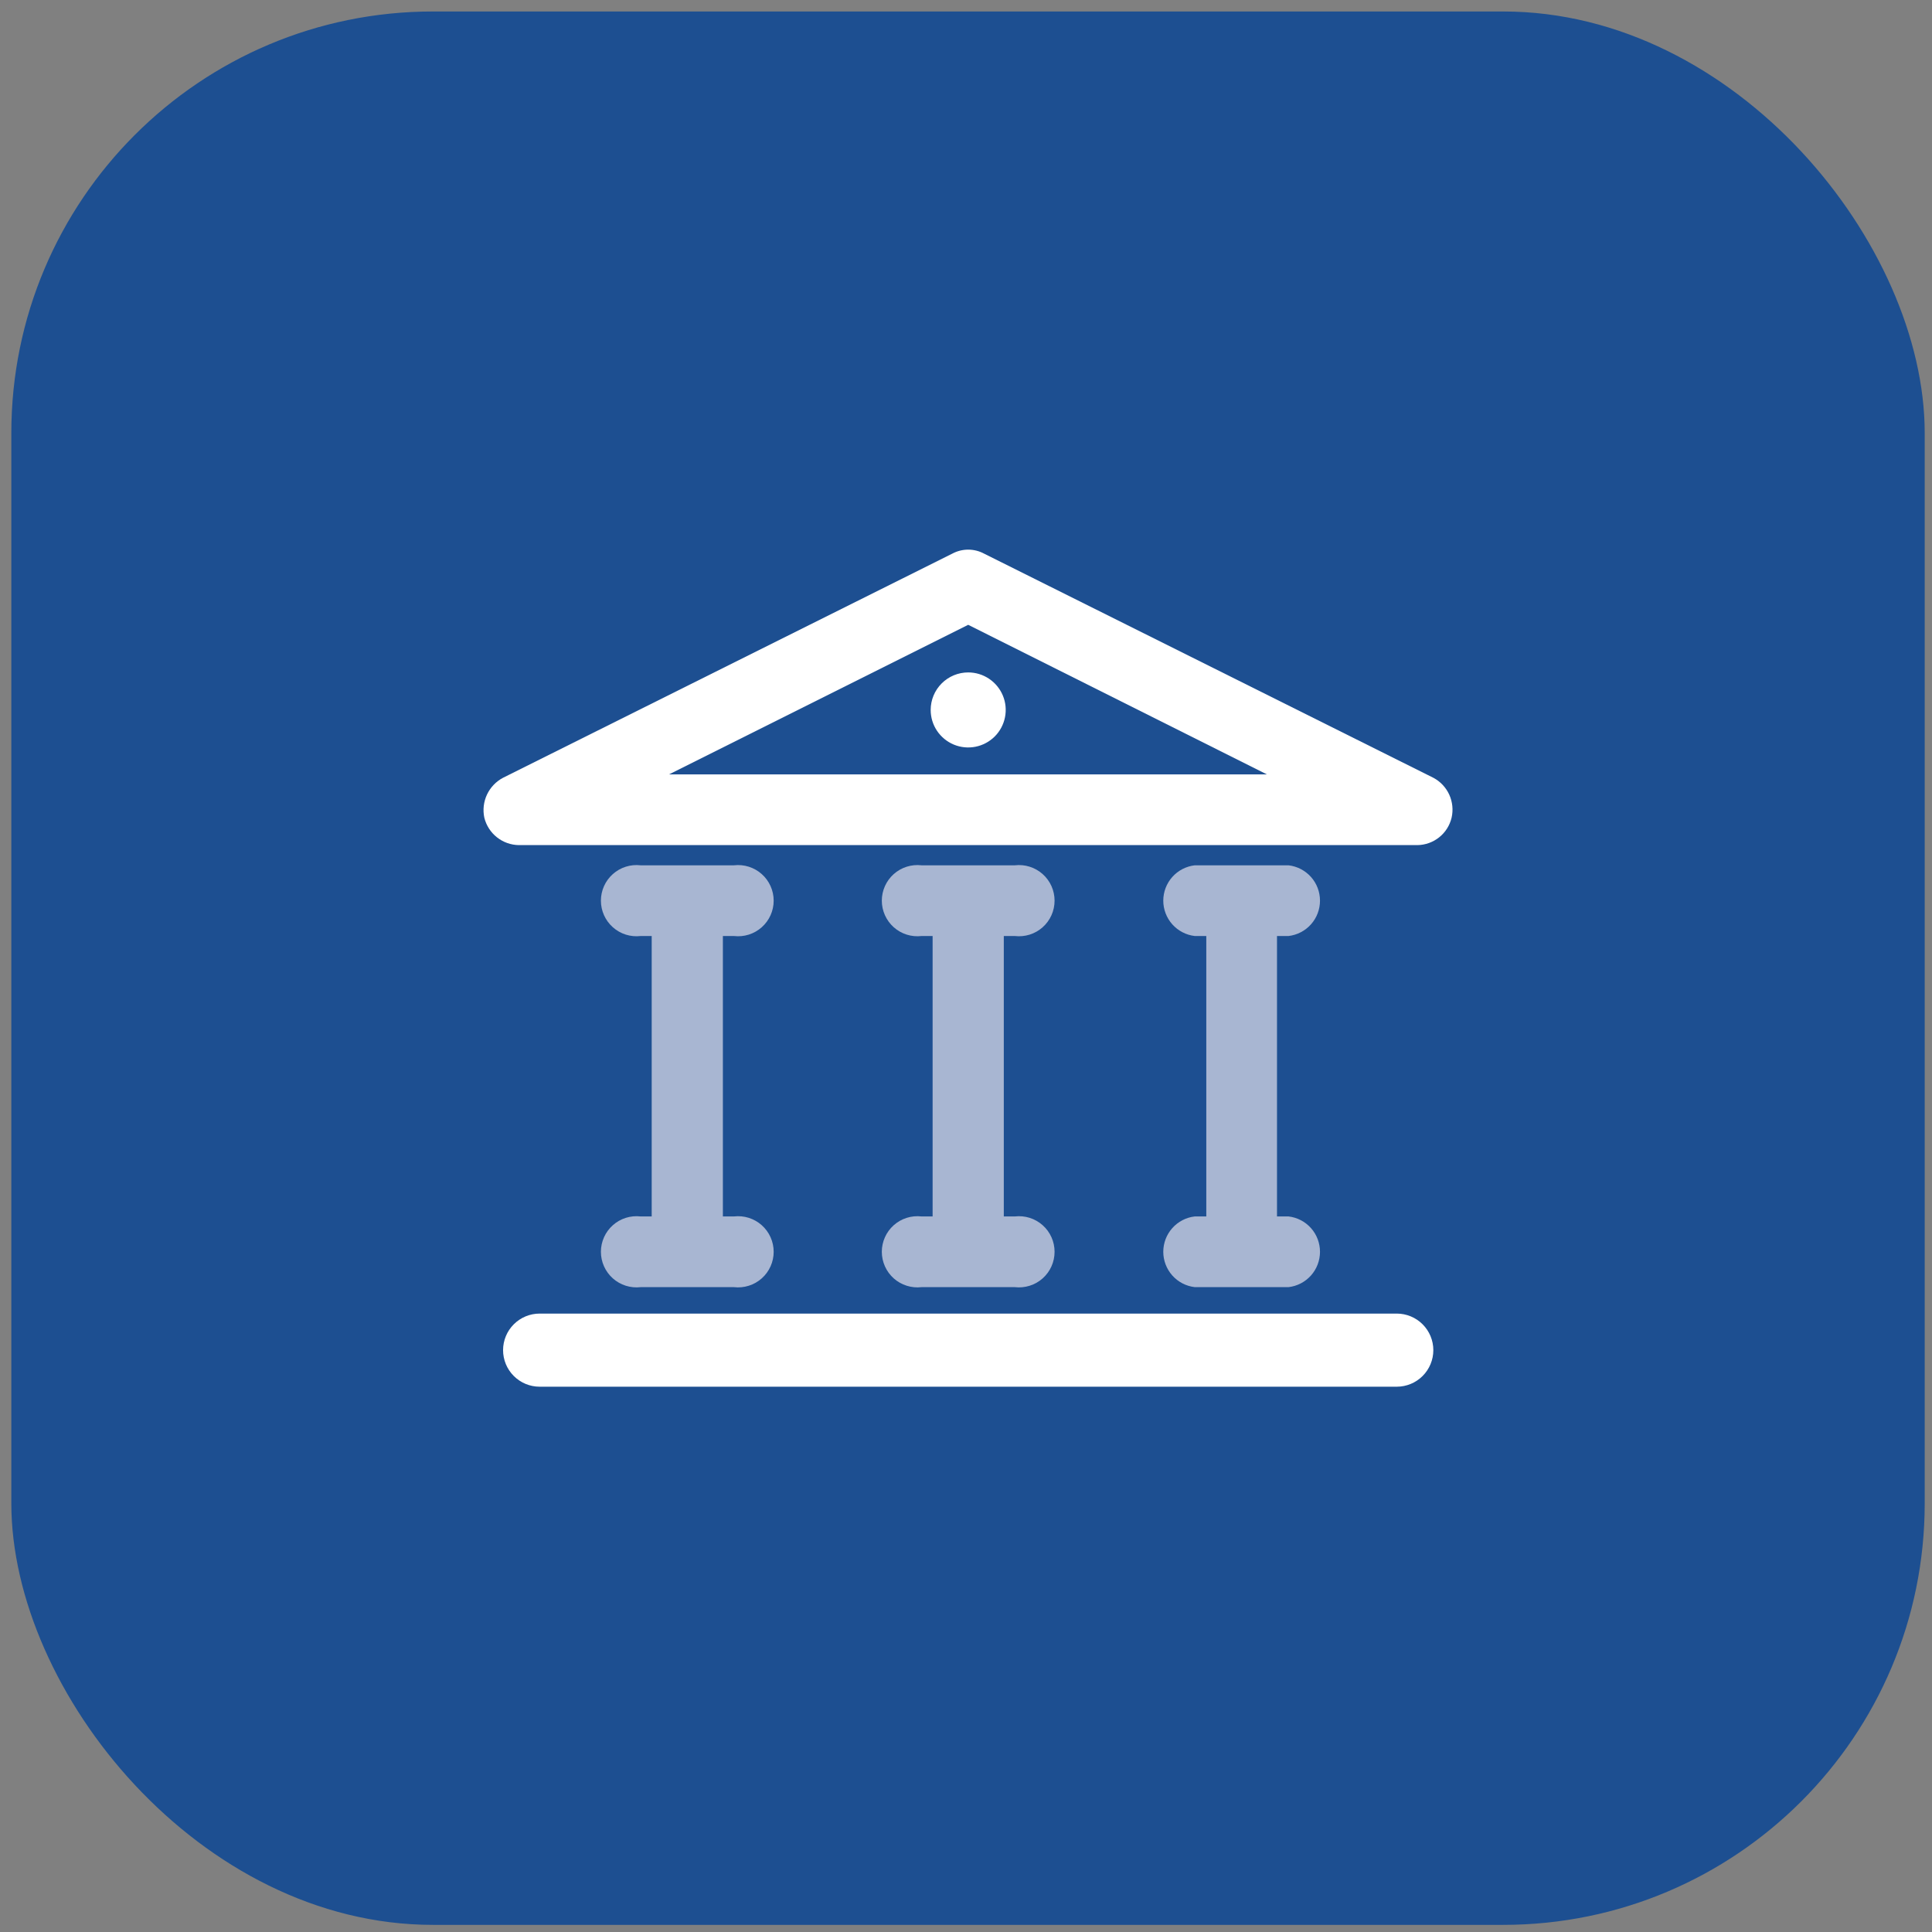
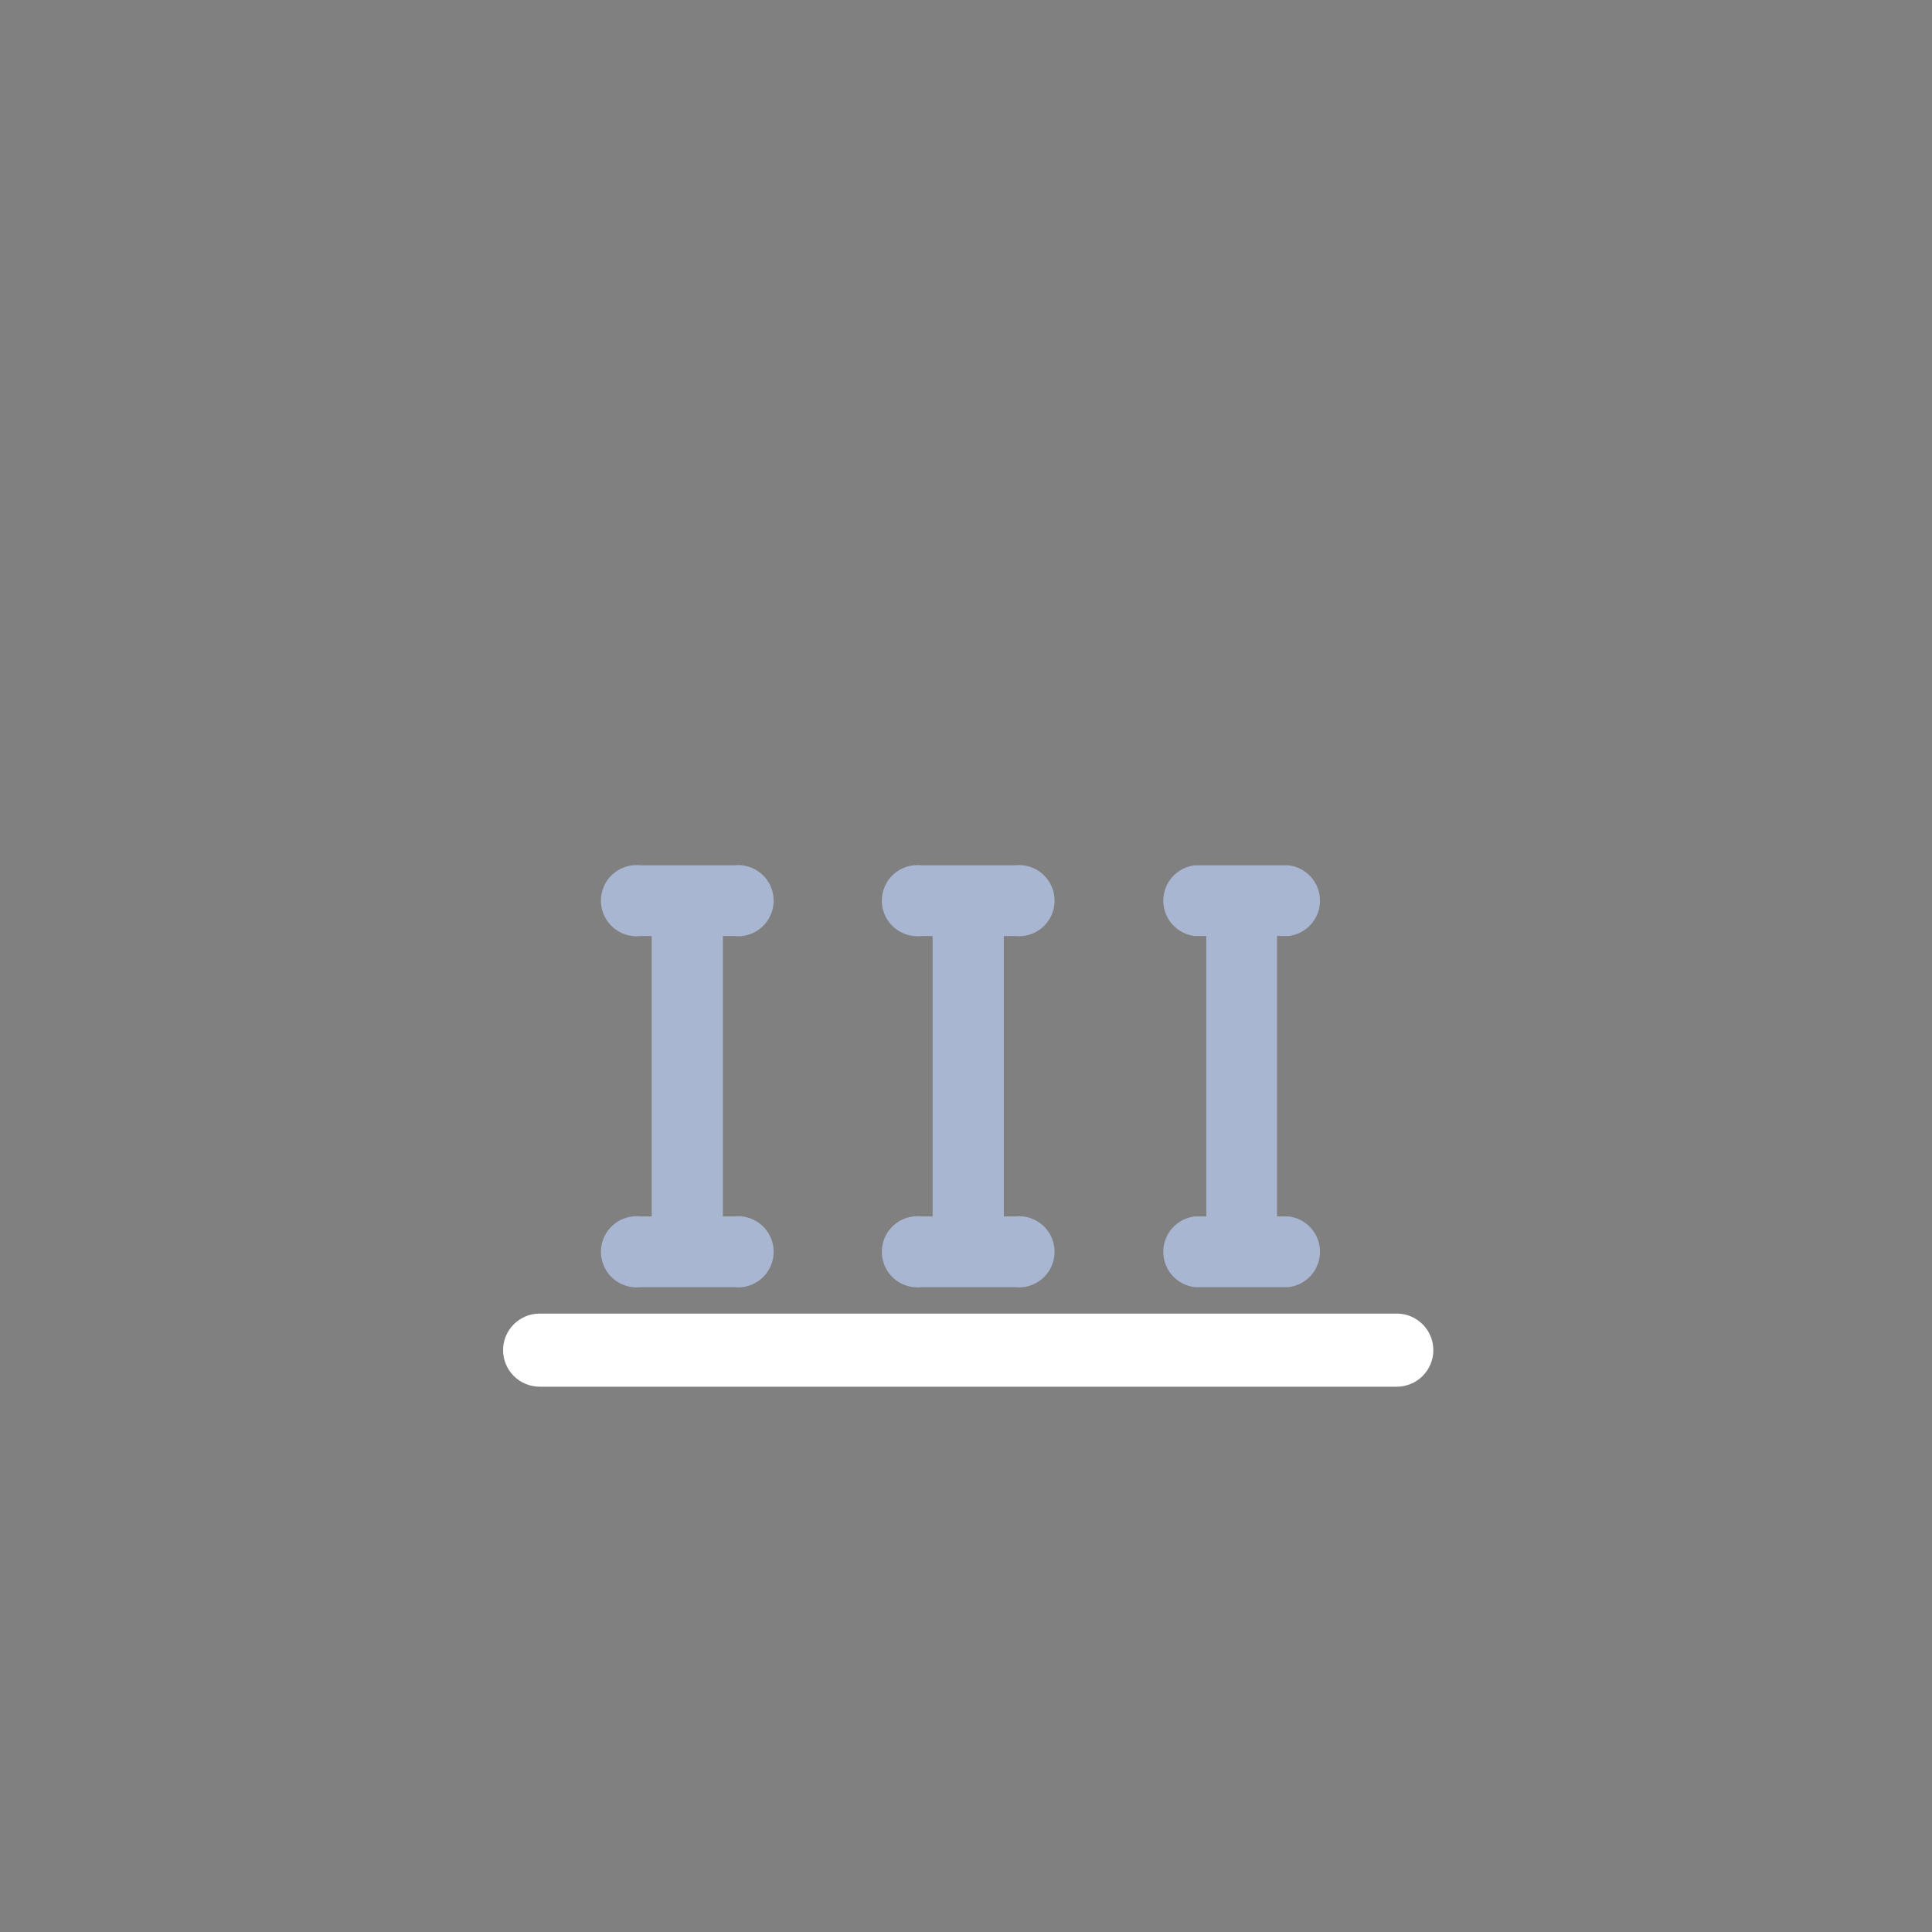
<svg xmlns="http://www.w3.org/2000/svg" width="110" height="110" viewBox="0 0 110 110" fill="none">
  <rect x="0" y="0" width="110" height="110" fill="#808080" stroke="none" />
-   <rect x="0.645" y="0.654" width="108.94" height="108.94" rx="24" fill="#1D4F91" />
-   <path d="M82.648 46.556C82.749 46.115 82.701 45.653 82.513 45.242C82.325 44.831 82.007 44.494 81.607 44.282L56.029 31.521C55.751 31.372 55.44 31.294 55.125 31.294C54.81 31.294 54.499 31.372 54.221 31.521L28.643 44.282C28.242 44.493 27.92 44.83 27.727 45.24C27.535 45.65 27.481 46.112 27.575 46.556C27.684 46.997 27.937 47.391 28.294 47.673C28.651 47.956 29.091 48.112 29.547 48.117H80.704C81.155 48.11 81.592 47.953 81.944 47.67C82.297 47.388 82.544 46.995 82.648 46.556ZM38.091 44.091L55.125 35.574L72.132 44.091H38.091Z" fill="white" />
  <path d="M68.024 69.259C67.53 69.316 67.075 69.553 66.745 69.924C66.415 70.295 66.232 70.775 66.232 71.272C66.232 71.768 66.415 72.248 66.745 72.619C67.075 72.99 67.53 73.227 68.024 73.284H73.364C73.858 73.227 74.312 72.99 74.643 72.619C74.973 72.248 75.155 71.768 75.155 71.272C75.155 70.775 74.973 70.295 74.643 69.924C74.312 69.553 73.858 69.316 73.364 69.259H72.707V53.293H73.364C73.858 53.235 74.312 52.998 74.643 52.627C74.973 52.256 75.155 51.776 75.155 51.28C75.155 50.783 74.973 50.303 74.643 49.932C74.312 49.561 73.858 49.325 73.364 49.267H68.024C67.53 49.325 67.075 49.561 66.745 49.932C66.415 50.303 66.232 50.783 66.232 51.28C66.232 51.776 66.415 52.256 66.745 52.627C67.075 52.998 67.53 53.235 68.024 53.293H68.681V69.259H68.024Z" fill="#A8B6D2" />
-   <path d="M52.989 40.421C52.989 40.844 53.114 41.257 53.349 41.608C53.584 41.959 53.918 42.233 54.308 42.395C54.698 42.556 55.128 42.599 55.542 42.516C55.956 42.434 56.337 42.23 56.636 41.932C56.935 41.633 57.138 41.252 57.22 40.838C57.303 40.424 57.261 39.994 57.099 39.604C56.937 39.214 56.663 38.88 56.312 38.645C55.961 38.41 55.548 38.285 55.125 38.285C54.559 38.285 54.016 38.51 53.615 38.911C53.214 39.311 52.989 39.855 52.989 40.421Z" fill="white" />
  <path d="M28.643 76.872C28.643 77.424 28.862 77.953 29.253 78.343C29.643 78.734 30.172 78.953 30.724 78.953H79.526C80.078 78.953 80.608 78.734 80.998 78.343C81.388 77.953 81.608 77.424 81.608 76.872C81.608 76.32 81.388 75.79 80.998 75.4C80.608 75.01 80.078 74.79 79.526 74.79H30.724C30.172 74.79 29.643 75.01 29.253 75.4C28.862 75.79 28.643 76.32 28.643 76.872Z" fill="white" />
  <path d="M52.469 69.259C52.185 69.226 51.897 69.253 51.624 69.339C51.351 69.425 51.1 69.568 50.886 69.758C50.673 69.948 50.502 70.181 50.385 70.442C50.268 70.703 50.207 70.986 50.207 71.272C50.207 71.558 50.268 71.841 50.385 72.101C50.502 72.362 50.673 72.596 50.886 72.786C51.1 72.976 51.351 73.118 51.624 73.204C51.897 73.29 52.185 73.318 52.469 73.285H57.782C58.066 73.318 58.354 73.29 58.626 73.204C58.899 73.118 59.151 72.976 59.364 72.786C59.578 72.596 59.749 72.362 59.866 72.101C59.983 71.841 60.043 71.558 60.043 71.272C60.043 70.986 59.983 70.703 59.866 70.442C59.749 70.181 59.578 69.948 59.364 69.758C59.151 69.568 58.899 69.425 58.626 69.339C58.354 69.253 58.066 69.226 57.782 69.259H57.152V53.293H57.782C58.066 53.326 58.354 53.299 58.626 53.213C58.899 53.127 59.151 52.984 59.364 52.794C59.578 52.604 59.749 52.37 59.866 52.11C59.983 51.849 60.043 51.566 60.043 51.28C60.043 50.994 59.983 50.711 59.866 50.45C59.749 50.189 59.578 49.956 59.364 49.766C59.151 49.576 58.899 49.433 58.626 49.347C58.354 49.261 58.066 49.234 57.782 49.267H52.469C52.185 49.234 51.897 49.261 51.624 49.347C51.351 49.433 51.1 49.576 50.886 49.766C50.673 49.956 50.502 50.189 50.385 50.45C50.268 50.711 50.207 50.994 50.207 51.28C50.207 51.566 50.268 51.849 50.385 52.11C50.502 52.37 50.673 52.604 50.886 52.794C51.1 52.984 51.351 53.127 51.624 53.213C51.897 53.299 52.185 53.326 52.469 53.293H53.099V69.259H52.469Z" fill="#A8B6D2" />
  <path d="M36.475 69.259C36.191 69.226 35.903 69.253 35.63 69.339C35.358 69.425 35.106 69.568 34.893 69.758C34.679 69.948 34.508 70.181 34.391 70.442C34.274 70.703 34.213 70.986 34.213 71.272C34.213 71.558 34.274 71.841 34.391 72.101C34.508 72.362 34.679 72.596 34.893 72.786C35.106 72.976 35.358 73.118 35.63 73.204C35.903 73.29 36.191 73.318 36.475 73.285H41.788C42.072 73.318 42.36 73.29 42.633 73.204C42.905 73.118 43.157 72.976 43.37 72.786C43.584 72.596 43.755 72.362 43.872 72.101C43.989 71.841 44.05 71.558 44.05 71.272C44.05 70.986 43.989 70.703 43.872 70.442C43.755 70.181 43.584 69.948 43.37 69.758C43.157 69.568 42.905 69.425 42.633 69.339C42.36 69.253 42.072 69.226 41.788 69.259H41.158V53.293H41.788C42.072 53.326 42.36 53.299 42.633 53.213C42.905 53.127 43.157 52.984 43.37 52.794C43.584 52.604 43.755 52.37 43.872 52.11C43.989 51.849 44.05 51.566 44.05 51.28C44.05 50.994 43.989 50.711 43.872 50.45C43.755 50.189 43.584 49.956 43.37 49.766C43.157 49.576 42.905 49.433 42.633 49.347C42.36 49.261 42.072 49.234 41.788 49.267H36.475C36.191 49.234 35.903 49.261 35.63 49.347C35.358 49.433 35.106 49.576 34.893 49.766C34.679 49.956 34.508 50.189 34.391 50.45C34.274 50.711 34.213 50.994 34.213 51.28C34.213 51.566 34.274 51.849 34.391 52.11C34.508 52.37 34.679 52.604 34.893 52.794C35.106 52.984 35.358 53.127 35.63 53.213C35.903 53.299 36.191 53.326 36.475 53.293H37.105V69.259H36.475Z" fill="#A8B6D2" />
</svg>